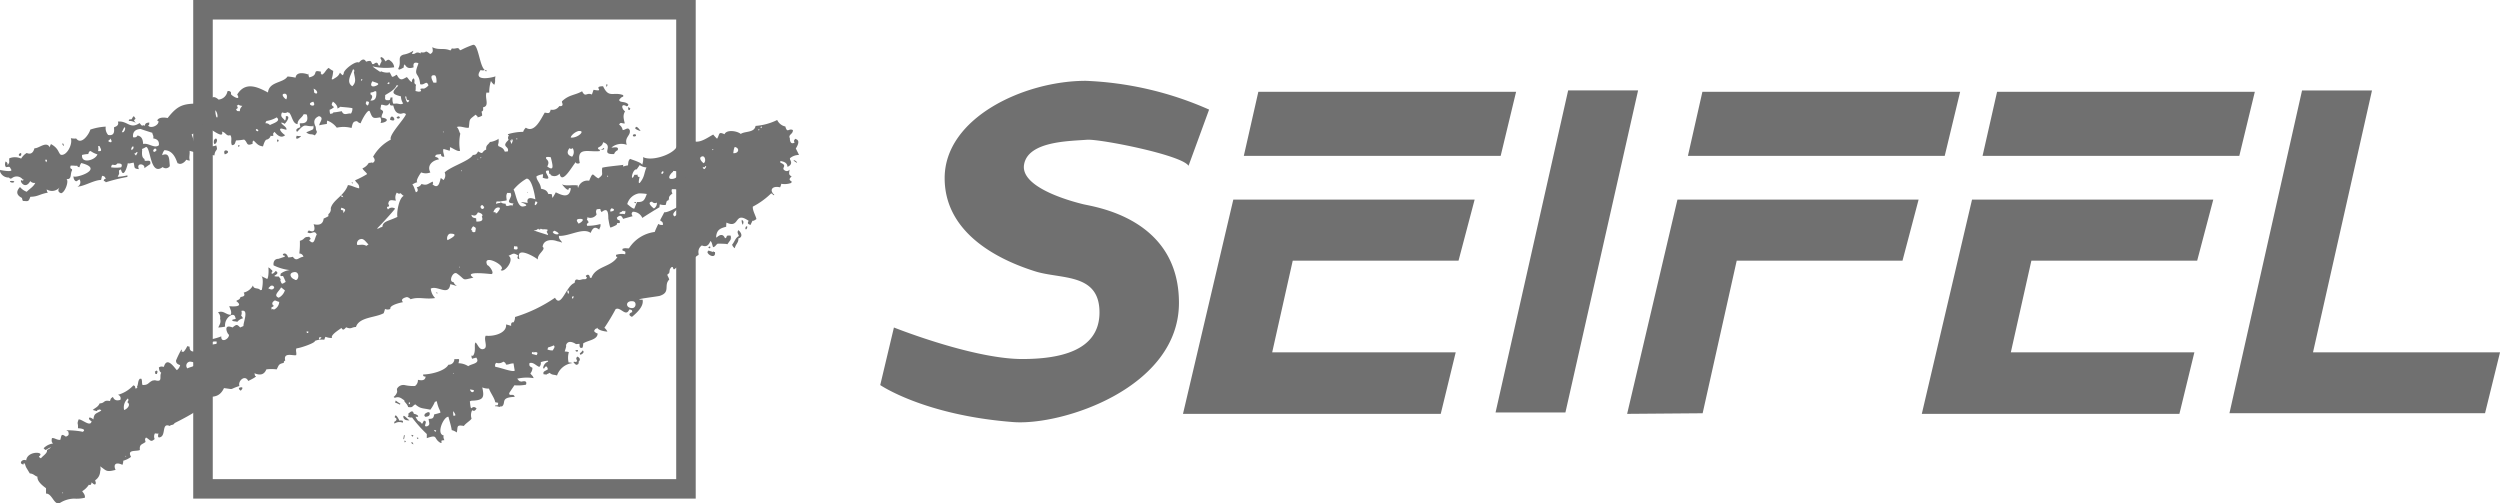
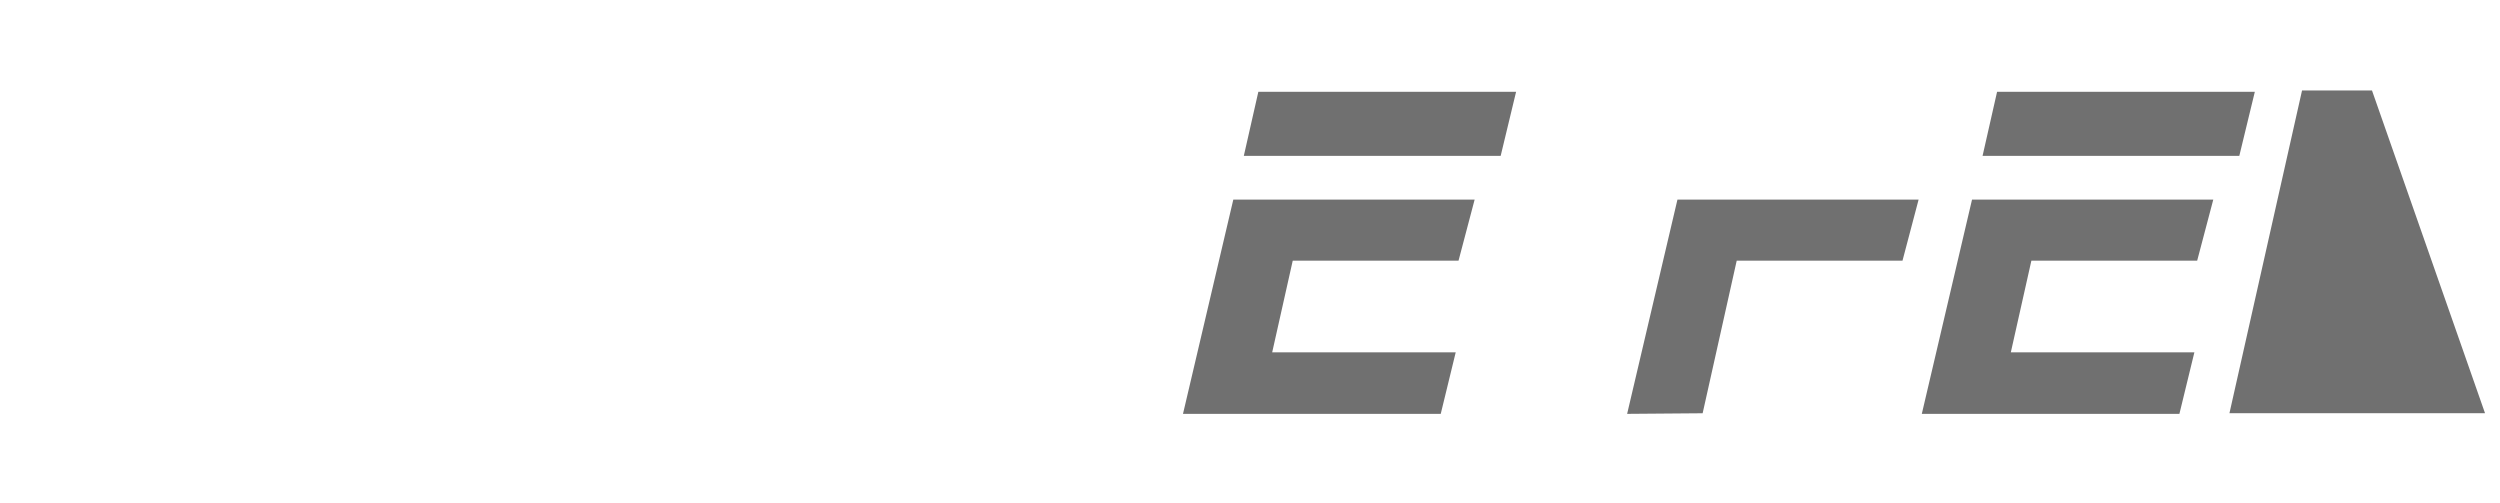
<svg xmlns="http://www.w3.org/2000/svg" width="186.227" height="37.488" viewBox="0 0 186.227 37.488">
  <defs>
    <style>.a{fill:#707070;}</style>
  </defs>
-   <path class="a" d="M141.27,25.563a25.072,25.072,0,0,0-9.19-2.143c-4.591,0-10.509,2.756-10.509,7.248s4.8,6.329,6.734,6.941,4.8.1,4.8,3.063-3.169,3.462-5.713,3.471c-3.082.011-7.762-1.634-9.6-2.348l-1.02,4.287s3.265,2.246,9.9,2.757c3.666.282,12.352-2.552,12.352-8.882s-6.333-7.146-7.149-7.35c-.5-.127-4.707-1.151-4.387-2.96.306-1.735,3.367-1.735,4.693-1.838.918-.071,7.047,1.124,7.557,1.94" transform="translate(-51.203 -17.399)" />
  <path class="a" d="M172.9,48.844l-1.115,4.582h-19.2l3.748-15.96H174.31l-1.2,4.549H160.76l-1.531,6.829" transform="translate(-64.463 -22.598)" />
  <path class="a" d="M178.911,29.488l1.149-4.772h-19.2l-1.082,4.772" transform="translate(-67.125 -17.878)" />
  <path class="a" d="M260.264,48.844l-1.115,4.582H239.96l3.741-15.96h17.971l-1.2,4.549H248.122l-1.531,6.829" transform="translate(-96.803 -22.598)" />
  <path class="a" d="M266.273,29.488l1.156-4.772h-19.2l-1.081,4.772" transform="translate(-99.465 -17.878)" />
  <path class="a" d="M210.734,53.382l-5.625.045,3.748-15.96h17.964l-1.2,4.549H213.272" transform="translate(-83.903 -22.598)" />
-   <path class="a" d="M231.429,29.488l1.149-4.772h-19.2L212.3,29.488" transform="translate(-86.565 -17.878)" />
-   <path class="a" d="M194.751,48.545l5.414-23.991h-5.21l-5.408,23.991" transform="translate(-78.142 -17.818)" />
-   <path class="a" d="M276.343,48.6l5.408-24.042h5.211l-4.394,19.507,13.931,0L295.382,48.6" transform="translate(-110.27 -17.818)" />
-   <path class="a" d="M72.232,50.278h.721V13.86H35.522V51H72.954v-.727h-.721V49.55H36.978V15.315H71.5V50.278h.727V49.55" transform="translate(-21.129 -13.86)" />
-   <path class="a" d="M47.946,19.159c.36.011.462,1.619.836,1.876a.385.385,0,0,1-.306,0c-.694.973,1.156.5,1.1.463a2.5,2.5,0,0,0-.028.265.693.693,0,0,1-.061.375.922.922,0,0,1-.245-.287,2.791,2.791,0,0,0-.129.86.4.4,0,0,1-.2,0c-.156.4.252,1.016-.258,1.1.007.236.034.236-.116.331a1.122,1.122,0,0,1,.048.287.783.783,0,0,1-.354.132c.027-.134-.047-.072-.129-.2-.53.418-.428.29-.51.97-.258.057-.639-.164-.9-.044.143.083.2.439.265.486a3.359,3.359,0,0,0-.02,1.28c-.177.1-.619-.258-.755-.266a.564.564,0,0,1-.021.266c-.061-.02-.333-.109-.462-.133-.054.2.027.326.068.573-.177.02-.258-.047-.245-.2-.245.061-.394-.018-.442.2.163.071.2.045.286.2-.544.086-.905.5-.639.971a.883.883,0,0,1-.68,0c-.055.051-.456.645-.286.727a1.182,1.182,0,0,0-.381.177c.116.083.184.391.266.574.163-.047.183-.171.068-.375a.475.475,0,0,0,.353-.243c.394.133.428.012.836-.176l.028.133-.048.066c.469.426.544-.224.619-.464a1.226,1.226,0,0,1,.2.154.527.527,0,0,0,.088-.573c.47-.45,1.878-.865,2.1-1.3.251-.01.278-.069.394-.265.442.273.231,0,.6-.133-.02-.357.109-.308.286-.573.17.011.714-.211.619-.265a.759.759,0,0,1-.021.462l.021.111c.265.125.367.135.483.419.088-.013.129-.009.224-.021.136-.413-.544-.3.061-.861a.264.264,0,0,1,.027-.33c-.129-.075-.054-.06-.088-.089a3.989,3.989,0,0,1,1.143-.176.718.718,0,0,1,.2-.309c.653.426,1.129-.669,1.408-1.125.279.044.367.1.442-.22a.6.6,0,0,0,.639-.265c.231.03.3-.067.2-.287v-.066c.524-.508.972-.447,1.5-.751.258.5.326.057.727.243.062-.136.068-.2.13-.353.932.175-.136-.254.707-.265.435.935.748.382,1.5.662v.11c-.191.06-.191.127-.306.243.061.241.408.071.687.33-.047.164.007.074-.115.155-.422-.263-.429.134-.129.375-.184.3-.1.547-.021.9-.245,0-.313-.13-.421.088a.582.582,0,0,1,.265.4c.2.011.394-.275.53.022.075.413-.421.5-.224,1.081a1.147,1.147,0,0,0-1.143.2h.13c.3-.051.408.015.333.2a.479.479,0,0,0-.265.287c-1.088.034.034-.588-.816-.882-.061.261-.2.3-.395.419l.021.067c.1.127.238.1.415-.067l.047.088a.4.4,0,0,1-.306.044l-.047.11c-.85.094-1.735-.358-1.476.882a.245.245,0,0,1-.286,0v-.066c-.2.152-1.04,1.777-1.217.86a.5.5,0,0,1-.659.11c-.082-.266-.1.157-.136-.331-.694-.1.557.867-.463.53.021-.11.014-.2.028-.265a1.412,1.412,0,0,0-.49.155c-.027.291.313.507.333.926.3.067.442.123.551.4a.577.577,0,0,1,.265.023,1.546,1.546,0,0,0,.041.265q.132-.2.245-.419c.38.173,1.027.537,1.122-.31-.041.008-.089-.009-.15,0,0,.383-.5-.274-.51-.286.34.163.816.009,1.17.088l.04.043c-.108.075-.013.058,0,.133a.7.7,0,0,1,.816-.529c.313-.772.238-.394.687-.176.429-.328.218-.262.286-.795.3-.091,1.6-.2,1.592-.22l-.048.066.021.066a1.6,1.6,0,0,1,.353-.088c.027-.191.007-.346.157-.484.2.084.836.265.9.441a1.219,1.219,0,0,0,.068-.574c.707.384,2.66-.328,2.558-1.015a.316.316,0,0,0,.129-.133.775.775,0,0,0,.755.067c.081.135.081.156.238.176a.864.864,0,0,1,.136-.265c.469.119,1.006-.294,1.408-.508a2.9,2.9,0,0,0,.286.309c.21-.3.061-.564.557-.331.136-.362.925-.262,1.211-.022.285-.221,1.02-.072,1.1-.6a4.385,4.385,0,0,0,1.612-.441.859.859,0,0,0,.612.485v.023c.156.509.231.081.557.242.014.334-.374.313-.224.618V26.2c.027.274.149.355.353.242-.088-.157-.034-.162.048-.287.047.048.462.063.041.728.081.161.163.321.238.481a1.041,1.041,0,0,0-.68.248l.02.109c.143.234.075.411-.2.53-.014-.361-.347-.391-.53-.442v.132c.632.239-.048.394.374.6a.249.249,0,0,0,.312-.088c-.034.287-.088.388.157.508-.157.145-.245.254,0,.375l-.027.11a1.459,1.459,0,0,1-.748.066.883.883,0,0,1-.089.265c-.557-.14-.85.191-.415.574h-.115c-.021-.091-.075-.128-.15-.111a5.671,5.671,0,0,1-1.347.971c-.041.268.211.669.265.927-.435.325-.163-.137-.442.442-.2-.085-.245-.112-.136-.309-1.115-.765-.619.615-1.653.132a2.3,2.3,0,0,0-.021.309c-.428.11-.693.215-.748.729l.021.088c.238-.236.5-.323.639.045l.088-.045.041-.088s-.054-.105.293-.067a.989.989,0,0,1,.02.2c-.2.367.442-.549-.265.441l-.089-.022c-.034-.008-.748-.043-.659,0-.143.093-.116.187-.313.242-.068-.142-.075-.37-.2-.463-.143.353-.327.464-.639.331a.575.575,0,0,0-.245.6v.11c-.218.1-.4.346-.612.419.014.133-.088.147-.313.044-.034.339-.36.95-.707.464-.177.124-.218.257-.286-.023H62.7c-.272.23-.041.431-.306.53v.11a1.166,1.166,0,0,1,.129.287c-.435.428.123.942-.7,1.213-.2.062-2.238.287-1.286.287.109.5-.435.981-.789,1.28-.272-.108-.238-.275.02-.353l-.02-.132a.426.426,0,0,0-.2-.066c-.265.611-.646-.231-1.02-.023a15,15,0,0,1-.836,1.39.749.749,0,0,1,.224.287c-.252-.025-.68-.1-.775-.309v.066c-.1.006-.163.067-.218.2l.021.023a.415.415,0,0,0,.244.154c0,.491-.768.51-1.081.75a.682.682,0,0,1-.047.309c-.2.067-.232-.062-.218-.286-.088,0-.184.019-.265.021-.259-.177-.626-.29-.748.089.061.045-.082.386-.089.463a1.03,1.03,0,0,1,.306.044,1.5,1.5,0,0,0-.02.772.678.678,0,0,1,.286.044,1.381,1.381,0,0,0-1.149.927c-.245-.085-.347-.017-.551-.2-.116.077-.184.071-.286.154.163-.019-.122-.05-.156-.044-.1-.223.136-.244.313-.375-.068-.27-.17-.28-.286-.043l-.068-.045a.562.562,0,0,1,.374-.486l-.02-.066a2.032,2.032,0,0,0-.531.11.388.388,0,0,1-.109.353c-.265-.1-.428-.368-.727-.287-.048.224.027.254.217.353a.654.654,0,0,1-.156.419c.109.166.17.145.245.353a3.168,3.168,0,0,0-1.231.043c.075.043.129.224.306.2v.022c.313-.088.435-.014.354.221a3.117,3.117,0,0,1-.864.044c-.136.212-.279.4-.394.6l.041.111c.224.023.305-.052.38.154-1.136.036-.6.472-.972.727l-.088-.066v.088c-.17,0-.266-.074-.4-.044l.028-.089c.2.057.176-.029.2-.176a2.082,2.082,0,0,1-.225-.044c-.027-.28-.374-.725-.462-1.015a1.119,1.119,0,0,1-.5-.088c.156.729.129.968-.816.993l-.109.044c.109,1,.088.161.5.529-.1.177-.183.227-.326.133a.787.787,0,0,0-.048.617V47c-.047.127-.455.365-.571.552-.6-.111-.428.074-.53.485a.993.993,0,0,0-.374-.176c-.055-.362-.163-.653-.245-.993-.34-.051-.945,1.274-.354,1.39-.04.133-.013.183.048.353-.218.024-.245-.011-.2.2h-.089c-.557-.326-.142-.657-1.02-.352,0-.115.007-.255,0-.309a9.7,9.7,0,0,1-1.1-1.236c-.1.047-.469-.058-.238-.154l-.048-.111c.15-.128.34-.341.422,0a.541.541,0,0,1,.306.133l.02.088h-.2c.279.521.211.183.483.529a1.289,1.289,0,0,0,.136-.242c.381.029-.143.488.245.419.244-.108.149-.225.108-.551.293-.006.374-.035.415-.331.17-.048.313-.075.469-.132l-.027-.133a2.683,2.683,0,0,1-.238-.683l-.047-.067c0,.074-.028.089-.089.044a2.7,2.7,0,0,1-.353.618c-.6-.134-.714-.051-1.122-.4-.259.147-.157.259-.531.2-.054-.2-.19-.29-.285-.441v-.066c-.17-.071-.333-.328-.707-.177l-.089-.066a.734.734,0,0,0,.265-.375l-.02-.221a.539.539,0,0,1,.592-.286,2.972,2.972,0,0,0,.755.066.53.53,0,0,0,.218-.463q.551.132.571-.243c-.143.009-.2-.043-.177-.154.5,0,1.612-.234,1.878-.727a.411.411,0,0,0,.442-.419c.333.037.422-.13.306.309a1.376,1.376,0,0,1,.727.22c.272-.2.912-.187.6-.639-.1.031-.143.036-.245.066l-.061.023a.391.391,0,0,1-.048-.243l.109.022c.258-.33.048-.9.2-.993.163.142.286.636.639.464.279-.144-.054-.679.109-.971.626.072,1.585-.2,1.517-.838a3.559,3.559,0,0,1,.381.11c-.027-.2.034-.292.177-.265a.727.727,0,0,0,.109-.4A10.852,10.852,0,0,0,54.013,38c.455.823.843-.925,1.456-1.1.048-.256.088-.3.326-.22l.157-.022c.224-.1.374.058.442-.176-.055-.043-.034.007-.089-.11.143-.144.279-.108.306.132l.109.023c.327-.9,1.456-.785,1.946-1.566-.143-.043-.1.006-.109-.154a1.308,1.308,0,0,1,.68-.044c.061-.232-.02-.205-.2-.287v-.111c.163-.091.3-.037.483-.043A2.681,2.681,0,0,1,61.441,33.1c.075-.208.17-.394.265-.6a.426.426,0,0,0,.354.066c-.021-.247-.061-.2-.218-.331.1-.221.2-.366.306-.6.347.025,1.1-.487,1.109-.434.034.174-.7.518-.334.743a9.957,9.957,0,0,0,.966-.838c-.054-.4.537-1.413-.041-1.28q-.377-.119-.53.4c-.184-.059-.17-.084-.2-.287a1.715,1.715,0,0,0-.395-.022.318.318,0,0,0,.041.309c-.156.147-.32.218-.245.486-.061-.045-.081-.031-.061.044-.156,0-.129.11-.2.331a1.087,1.087,0,0,1-.435-.044.928.928,0,0,0-.027.22c-.068.02-1.2.729-1.279.794a.763.763,0,0,0-.707-.463c-.122.114-.1.172-.02.331.6-.159-.667.181-.707.2-.116-.289-.252-.294-.463-.088.048.166.034.147.2.2.041.177.068.216-.17.2l-.047.133a2.9,2.9,0,0,1-.442.2c-.075.034-.156-.583-.177-.661,0-.44-.041-.873-.5-.486-.143-.22-.068-.176-.068-.176-.041-.117-.17-.023-.286-.045-.088.167-.068.193-.02.4a.554.554,0,0,1-.687.2c0,.361-.177-.079.089.353,0,0-.034.13-.041.067l-.089.088.021.132a3.637,3.637,0,0,0,.993-.132.442.442,0,0,1-.068.331l-.021.088c-.34-.287-.5-.1-.639.242-.571-.416-1.565.253-2.36.221-.034.254.163.329.237.506a1.808,1.808,0,0,0-.373-.11c-.388-.154-1.027-.125-1.082.419.293.2-.428.53-.353.949-.177-.172-1.714-1.081-1.367-.022-.231-.066-.143-.131-.109-.287-.374-.222-.34-.124-.707.023.49.328-.367,1.34-.591,1.058.55-.278-1.435-1.286-.993-.353.129,0,.571.608.306.661-.048.009-2.177-.275-1.34.265-.918.219-.537.183-1.231-.308-.293-.205-.667.639-.252.639.122.334.592.379-.238.156-.129.936-.952.069-1.456.33a1.146,1.146,0,0,0,.326.706c-.775.115-1.19-.118-1.83.088A.494.494,0,0,0,43,37.954c.048-.025-.605.09-.306.374-.183.034-1.041.224-.945.507a.485.485,0,0,1-.4,0,2.268,2.268,0,0,1-.088.287v.023c-.6.35-1.844.28-2.075,1.035-.327,0-.333.193-.728.023-.115.1-.224.3-.353.044-.13.115-.85.528-.7.75a1.222,1.222,0,0,1-.489-.088,1.11,1.11,0,0,0-.089.22,1.367,1.367,0,0,0-.7.088c.048.15-1.156.556-1.374.551-.081.211.028.3-.02.508-.218.067-.979-.248-.816.4-.1.055-.1.064-.109.177-.408.085-.36.178-.53.485a2.9,2.9,0,0,0-.768,0c-.15.379-.442.474-.884.287.02.092.027.133.047.2.279,0-.455.345-.51.375-.238-.507-.789,0-.659.375-.843.266-.306.264-1.149.155-.592,1.272-1.7.019-2.225,1.411a.609.609,0,0,1,.639-.11c-.081.123-.054.11-.224.154-.055.259-1.8,1.115-1.9,1.169l.02.022c-.177.157-.211.045-.347.177-.605-.264-.292.624-.666.816-.17.08-.231.029-.2-.155l.02-.11-.061.022c-.088-.013-.129-.013-.2-.022a.453.453,0,0,0-.02.419c-.306.283-.32.061-.64-.11-.108.1-.074.174-.04.331-.286.214-.463.157-.422.6-.306.129-.972-.064-.659.508a1.608,1.608,0,0,1-.578.287.781.781,0,0,1-.062.309c-.53-.249-.687,0-.51.375-.714.185-.666.062-1.149-.265a.587.587,0,0,1,0,.375.808.808,0,0,1-.374.663l.048.176c0,.192-.1.185-.313-.023-.02.177-.088.236-.2.177a1.532,1.532,0,0,1-.5.485c.115.164.231.286.2.486a2.564,2.564,0,0,1-.8.066,2.052,2.052,0,0,0-1.006.291c-.476.328-.605-.683-1.088-.666v-.4c-.3-.222-.666-.519-.639-.86-.231-.064-.258-.212-.571-.242l-.265-.441a1.34,1.34,0,0,1-.068-.177c-.021-.108-.13-.239-.13-.043l-.088-.023c-.272-.1.02-.419.286-.287.074-.745,1.469-.66.945-.287.075.1.034.072.156.132.1-.166.51-.38.442-.618.32-.149.469-.345-.088,0a.427.427,0,0,1-.157-.132,1.2,1.2,0,0,1,.707-.353c-.136-.093-.122-.251-.088-.4.2-.033.333.142.619.132.1-.313.041-.515.415-.242.224-.083.244-.145.176-.4-.516-.139.776-.052,1.082.043.34-.219-.279-.274-.354-.265.027-.464-.1-.251.048-.661.251-.036.891.611.966.132-.285-.114-.265-.46.136-.132.061-.489.19-.4.592-.662l-.109-.089c-.184.1-.123-.057-.218.132a2.087,2.087,0,0,1-.313-.088c.2-.169.4-.225.51-.486.436-.021.245-.275.776-.176.061-.217.054-.186.217-.309q.123.354.551.22a.274.274,0,0,0-.177-.375,2.474,2.474,0,0,0,1.149-.706c.136.063.1.03.15.176-.061-.036.048.088.048.088.027-.1.163-.081.067-.154.116-.19.048-.436.218-.6h.109c.081.148.02.286.088.464.456.015.408-.181.755-.331l.17-.023c.626.181.3-.29.469-.552-.143-.128-.136-.168-.177-.4.13-.079.177-.081.374-.043.238-.846.83.133.966.242a.6.6,0,0,0,.245-.375c-.17-.056-.306-.125-.306-.331-.021.009.551-1.263.415-.662h.156a1.575,1.575,0,0,0,.265-.419l.177.044c-.014.266.115.384.394.353.415-.123-.469-.726.313-.662.027-.131.075-.7.374-.176a4.193,4.193,0,0,0,1.279-.287c-.04.526.6.207.572-.132-.062.071-.531-.855.265-.53.326-.264.333-.227.571,0,.1-.047.156-.064.245-.11-.034-.241.435-1.281-.157-1.125a.487.487,0,0,1-.02.353.557.557,0,0,1,.136.2.779.779,0,0,0-.422.264l-.068-.021a1.706,1.706,0,0,0-.2-.023c-.272-.111-.007-.132.156-.176l-.047-.154c-.041-.132-.136-.177-.286-.132a.854.854,0,0,0-.462.86,2.983,2.983,0,0,1-.51.066c.116-.243.218-.373.136-.661a.486.486,0,0,0-.156-.464c.4-.185.591.185.952.176.089-.22-.033-.409-.115-.64.19.021,1.149.093.53-.375l.027-.043c.15-.073.232-.081.286-.265.258-.042.354-.093.238-.331a1.045,1.045,0,0,0,.687-.53c.061.324.387.13.551.353l.108-.022c.048-.184.177-1.046-.108-1.058.17.08.34.161.5.242.115-.02.136-.756.088-.86.123.064.129.055.2.154.129.072.143.153.041.243.007.084.048.1.136.044a.81.81,0,0,0,.177-.176c.476.27-.6.414.238.419.04.081.1.137.136.2l-.028.088c.123.3.089.3.4.11a4.023,4.023,0,0,0-.2-.441c-.061,0-.1.03-.2-.021l.028-.154a1.349,1.349,0,0,1,.68-.265,3.615,3.615,0,0,1-1.211-.353c-.034-.23.055-.485.354-.485.129-.033.3-.107.483-.154l-.021-.088c-.34-.01.1-.419.265.132a1.076,1.076,0,0,0,.354-.044c.292.408.415.033.789,0a.312.312,0,0,0-.306-.243,6.3,6.3,0,0,0,.041-.948c.367-.088.278-.3.619-.287l.068-.022c.13.162.17.154,0,.265l.041.044c.374.374.367-.231.531-.464-.191-.406-.395.067-.7-.176l.109-.133c.49.232.462-.162.354-.463.455.111.707-.028.748-.419a2.98,2.98,0,0,0,.353-.176v-.154a.452.452,0,0,0,.177-.442c.163-.625,1.013-.93,1.279-1.721.293.023.5.181.837.243.027-.348-.184-.362-.306-.6A6.7,6.7,0,0,0,40,28.8c.068-.045-.3-.311-.327-.441a.925.925,0,0,0,.463-.4,1.291,1.291,0,0,0,.265-.044l.041.066.02-.043q.234-.156,0-.442a3.242,3.242,0,0,1,1.326-1.279c-.2-.311,1.054-1.572,1.122-1.9-.184-.123-.2-.043-.394-.023-.374-.015-.463-.3-.551-.617-.211.014-.252.009-.265-.2-.2.379-.436.1-.64.154a2.24,2.24,0,0,1-.047.265v.067c.4.2.054.268.088.617.653.084.367.379-.088.4a.4.4,0,0,0-.021-.419c-.557.1-.571.068-.768-.419-.1-.316-.605.6-.687.86a.432.432,0,0,1-.265-.154c-.326,0-.333.178-.415.507a2.286,2.286,0,0,0-1.1-.022,1.569,1.569,0,0,0-.707-.529.446.446,0,0,0-.021.242c-.21.047-.326.047-.578.111,0-.2.4-.575-.02-.684q-.54.227-.245.794l.027.242c.13.172.014.241-.088.4-.3-.165-.32.009-.639-.221.007-.032.442-.176.5-.243a.284.284,0,0,0,0-.286l-.02.066a2.1,2.1,0,0,1-.463-.044.889.889,0,0,0-.156,0c-.231.081-.367.3-.551.464-.184-.234.163-.3.245-.353-.007-.069-.034-.181-.048-.265L35.062,25c.435.031.585-.19.463-.639a.436.436,0,0,0-.245-.022c-.1.254-.463.391-.442.727-.395-.028-.395-.652-.66-.882-.041.065-.061.058-.068-.022a.376.376,0,0,1-.374.043h-.061c-.17.338.1.4.218.6l.047-.067a.848.848,0,0,0,.021-.264c.421-.051.013.494-.089.573a.4.4,0,0,0-.265-.088c.088.188.462.332.394.53-.02,0-.435-.118-.353-.089-.326-.016.143.445.265.486-.265.247-.551.064-.789-.242-.129.124-.115.116-.088.287l-.116.022-.088-.022a.394.394,0,0,1-.286.287c-.142,0-.251.4-.285.508-.374-.047-.442-.2-.707-.442-.075.13-.082.031-.062.242-.51.218-.346-.106-.639-.309a4.3,4.3,0,0,1-.6.066c-.089.21-.061.334-.306.353-.116-.251.02-.438-.089-.706l-.047-.044c-.258.123-.333-.212-.571-.242l-.048-.066c.238.692-.809-.161-.925-.177-.068-.188-.414-.292-.659-.309.007.162.149.248.265.331-.109-.049-.17-.026-.177.066-.211.381-.428.12-.748.353a6.792,6.792,0,0,1,.286.971c.143-.023.183-.064.326,0a.461.461,0,0,1-.041.442c-.285-.084-.482-.129-.727-.2.034.292-.068.473.02.727a.6.6,0,0,1-.265-.067c-.109.188-.4.412-.619.265-.068.134-.176-.97-1.013-.97a.865.865,0,0,0-.177.442v-.066c.578-.26.531.326.578.727V28.2a.357.357,0,0,1-.53.066c-.938.709-.884-1.485-1.238-1.5a1.228,1.228,0,0,1-.306.154l.021.066c-.034.334-.021.588.177.683-.082.328.53-.115.421.375-.149.1-.3.207-.442.309.1-.344-.639-.443-.4.066-.428-.031-.292-.143-.394-.485L22.288,28l-.109-.023c.068-.115-.286,1.312-.5.464-.2.083-.136.074-.136.331l-.109.22a3.836,3.836,0,0,0,.727-.11V29a12.765,12.765,0,0,0-1.612.4.145.145,0,0,0-.157-.088c.055-.169,0-.113.157-.176-.075-.146-.068-.176-.265-.22-.055.1-.055.242-.089.309-.551.021-1.156.438-1.762.507a.369.369,0,0,0,.157-.55,2.246,2.246,0,0,0-.2.132c-.164.057-.3-.28-.218-.4-.2.3,2.462-.464.551-.949a.745.745,0,0,0-.129.309c-.143-.021-.1.01-.177-.11-.143.027-.293-.03-.49,0-.027.159-.054.186.109.265v.089c-.156.247.007.7-.415.639.2.144-.1,1-.4,1.059-.224-.077-.265-.223-.109-.441a.739.739,0,0,1-.966.154c.027.139.02.153.088.242-.632.114-.721.3-1.306.309-.13.394-.17.325-.551.309a.593.593,0,0,1-.068-.22c-.415-.211-.463-.483-.15-.816a1.186,1.186,0,0,0,.5.353c.266-.265.5-.37.64-.662a.4.4,0,0,1-.374-.133c-.449.8-.959-.29-.551-.021l.068-.11-.068.021a.568.568,0,0,0-.816-.11c-.068.031-.123.077-.218-.044h-.027a.679.679,0,0,1-.639-.441v-.132l.068.021s.911.184.761-.047c-.136-.212-.054-.22-.387-.174a.354.354,0,0,1-.061-.309l.02-.11a.209.209,0,0,1,.15.265.445.445,0,0,0,.136-.22,1.76,1.76,0,0,1,0-.286,1.122,1.122,0,0,1,.884.021,1.243,1.243,0,0,1,.414-.419c.286.127.483.009.578-.353.32.035.884-.569,1.143-.067a.63.63,0,0,1,.088-.242c.585.324.53.642.728.794.442.113.911-.791.748-1.235a1.14,1.14,0,0,0,.4.023c.394.539.979-.356,1.054-.662a4.31,4.31,0,0,1,1.149-.221.764.764,0,0,0,.177.619c.333.067.482-.088.442-.464v-.11q.4-.113.285-.419c.721-.079.9.6,1.612.11.136.132.129.245.326.154l.048.066c.074-.213.1-.227.353-.265-.007.166.007.181-.088.221.183.283.843-.017.768-.331-.183.054-.061-.376.687-.22.823-1.051,1.231-1.081,2.646-1.081a1.017,1.017,0,0,1-.245.265A2.644,2.644,0,0,1,28,24.828l.136.022c.116-.388-.075-2.4.816-1.611a.734.734,0,0,0,.66-.618.2.2,0,0,1,.265.089v.132c.122.164.768.522.462.022.633-1.048,1.619-.505,2.293-.154.088-.826,1.136-.688,1.456-1.191a4.147,4.147,0,0,1,.6.088c.055-.482.707-.328.925-.242l.02-.089a1,1,0,0,0,.068.309c.789-.174.143-.606.884-.419l-.027.11.089.111c.238-.107.285-.375.51-.508a1.243,1.243,0,0,0,.334.221,2.619,2.619,0,0,1-.116.617l.088.022c.259-.177.395-.2.531-.507q.265.309.245.11l.04-.044c-.068-.239.891-.986,1.129-.816.231-.277.408-.3.531-.067L40,20.394c.319-.081.292-.027.4.2h.109c.163-.132.285-.17.353.088l.109.022c.034-.287.231-.253.041-.529l.027-.11c.218.066.231.159.354.33.136-.137.244-.159.326-.066a.652.652,0,0,1,.313.507,4.455,4.455,0,0,1-1.592-.066c-.1-.023.584.433.571.419l.027-.067a1.056,1.056,0,0,0,.66.088c.061.1.115.223.176.331.157,0,.245-.116.354-.154.265.533.442.322.748.176.143.139.184.279.374.375.014-.164.02-.2.136-.287.163.232-.075.326.177.485l-.027.11v.177a.729.729,0,0,1-.021.176c.231.058.265.064.4.021l.021-.088c-.2-.148.217-.11.217-.11a.777.777,0,0,0,.333-.242c-.156-.434-.3.033-.619-.089-.075-.93-.524-.528-.157-1.456l.028-.11c-.3-.1-.415,0-.354.309-.32.114-.517.059-.666-.221-.028.042-.13.164-.041.2a1.105,1.105,0,0,1-.395.2l-.047-.088c.285-.479-.123-.881.4-1.037a1.873,1.873,0,0,0,.721-.287l-.021.089-.088.132c.326.089.238-.22.666-.021v-.089c.51.1.231-.248.7.132.258-.115.2-.294.156-.508.5.249.857.028,1.347.243a.35.35,0,0,0,.109-.155c.333.082.469-.163.6.133h.061a6.615,6.615,0,0,1,.932-.4h.021m-4.571.772-.02-.088Zm-4.408,1.059c-.115.364-.544.946-.047,1.257.353-.349.17-.621.115-1.081.082,0,0-.154.021-.154l-.089-.021m9.836.11c.143.08.225-.039,0-.045Zm-3.748.331c-.422-.055-.177.37-.089.551h.218c.027-.113.007-.535-.129-.551m-7.1.265-.068-.045.02-.066c.075-.018.034.064.048.111m1.673.021c-.089.038-.061.086,0,.132.007-.034.075-.164,0-.132m2.761.154v.11c-.129-.06-.231-.1-.088-.22l.088.11m-1.966,0c-.231.336-.034.5.333.309.3-.162-.176-.208-.333-.309m1.17.089-.048.088c-.081.006.143.072.048.021h.088v-.109h-.088m16.345.176-.088-.044c-.027.178-.007.3.088.044m-15.706.022c-.129.355-.632.6-.864.75.014.2-.061.305.089.375.265,0,.265.041.313-.2h.149a.959.959,0,0,0,.048.462H42.1c.218-.048.415.117.6-.021A.962.962,0,0,1,42.538,23c-.639-.165-.755-.27-.2-.795l-.109-.044m-6.2.265a1.1,1.1,0,0,1,.04.265l.021.044c.279.19.292-.173-.061-.309m4.584.176a.634.634,0,0,1-.333.11l-.02.132q.265.134,0,.463c.421.047.462-.312.442-.661l-.089-.044m-6.748.2c-.333.021.027.389.129.419.089-.156.075-.433-.129-.419m9.972.22v0ZM42.851,23c.02.156.156.7.306.286-.211,0-.2-.076-.218-.265L42.851,23m-2.871.353-.068.154c.109.265.211.2.245-.088-.068-.035-.1-.031-.177-.066m-10.122.22c-.2-.054.089-.179.15-.177.224.007-.007.215-.15.177m6.149-.177c-.707.193.347.552,0,0m1.456,0c-.081.192-.163.222.089.4a.849.849,0,0,1-.327.2.9.9,0,0,0,.041.309c.354-.055.2-.132.2-.132,0,.062.585-.06.667-.067.143.383.455.115.68.177a.661.661,0,0,0,.109-.4c-.2-.06-.884-.093-.905-.11a.638.638,0,0,1-.217.132c.054-.168-.2-.448-.334-.508m-7.033.221-.13.088c.136.117.041.2.041.2l-.088.044c.075.179.075.142.285.154-.006-.207.075-.256.177-.4a.466.466,0,0,1-.285-.088m29.031.375c.211.053.075-.016.17-.088a.407.407,0,0,1-.149-.132,1.027,1.027,0,0,0-.021.22m-32.208-.066.021-.132c.2.076.176.071-.021.132m1.456.11a1.562,1.562,0,0,0,.068.485c.136.223.13-.295-.068-.485m13.013.705c.68.285.075-.65,0,0m-19.277-.021c-.136-.026-.2.011-.177.11a.864.864,0,0,1,.551.176.641.641,0,0,1-.177-.242c.191-.1.1-.129,0-.287-.122.069-.1.166-.2.242m19.767-.176c.034.111.1.141.2.088s-.014-.114-.021-.154c-.068.029-.108.035-.176.066m-7.394.044-.04-.067c.081,0,.006.036.04.067m3.2.088-.149-.022v-.11c.224.07.088.074.149.132m-4.741-.11a2.03,2.03,0,0,1-.748.265s-.054.02-.088.176a.382.382,0,0,1,.333.132c.217-.126.864-.289.5-.573m-6.04.044.02.066Zm.374.154c-.061.019-.034-.1,0-.11.061-.02.034.1,0,.11m28.7,0-.02.11c-.109-.059-.163-.023-.156.11-.021-.16-.062-.135.04-.287l.136.066m-20.583.11c-.055.3-.163.153-.089-.022Zm2.36-.022c-.027.156-.054.156-.088,0Zm31.283.4c-.028.009-.082.126.02.11,0,0,.061-.14-.02-.11m-47.451.067c-.055.111-.1.208-.177.353h.109a.38.38,0,0,0,.136-.353h-.068m38.071.088a1.133,1.133,0,0,0,.4.177c-.238-.342-.374-.4-.4-.177m-36.833.023c-.455.025-.612.258-.578.617.15.028.272.006.333-.132.333.077.395.3.422.639.387-.115.836.367,1.17.088.034-.292-.1-.461-.421-.507.047-.22-.048-.248-.068-.419.224.072-.918-.284-.857-.287m8.645,0c-.149.062-.054.154.089.176l.02-.088-.109-.088m37.391,0s-.075.11.02.11c0-.014.041-.11-.02-.11m-13.434.154a1.044,1.044,0,0,0-.551.4l-.027.088c.51.066,1.163-.549.578-.485m-10.1.044.021.066c.027,0,.068-.1-.021-.066m14.312.353c.108-.028.108-.185-.068-.155-.123.021-.143.2.068.155M25.4,26.24l-.116-.176c.218-.35.463-.006.116.176m9.638-.287a.761.761,0,0,1-.265-.022c-.211.518.489-.04.265.022M46.156,26c-.142.12.055.079-.2.088l.089-.11.108.021m4.986.11.021.11c.041,0,.081-.1-.021-.11M20.86,26.13v.088l-.089.044-.027.089c.279.178.306-.045.116-.22m7.741.2c-.048.528.421-.062.149-.2-.068.052-.143.085-.149.2M50.769,26.2v.11l-.109-.044c.047.112.075.191.109.287.013-.047.2-.372,0-.353m-17.407.22c.021-.055.143-.18-.02-.2-.088-.011.007.168.02.2m25.746-.11-.027-.066c.088-.021.027.066.027.066m-39.064.22c-.089-.045-.293-.224-.048-.22.218,0,.061.174.048.22m7.543-.176a3.742,3.742,0,0,0,.15.4,1.491,1.491,0,0,0,.068.4l.068-.043a1.93,1.93,0,0,0,.768.287c.062-.528.293-.276.136-.75-.176.092-.326.045-.55.132-.388.2-.211-.154-.51-.442l-.13.023M17.3,26.526c.1.239.191.184.068-.021Zm13.149.243c.007-.015.156-.128,0-.132-.075,0-.027.115,0,.132m33.242-.11c.02.144.027.217.088,0ZM19.976,26.7a.884.884,0,0,1,0,.375c.36.045.2-.154.108-.375h-.108m2.537.043-.068.156.02.11c.136-.1.143-.1.157-.265h-.109m44.887.023a1.065,1.065,0,0,0-.089.331l-.02.132c.415.04.51-.385.109-.463m-12.312.088q-.336.468.2.639a.552.552,0,0,0,.041-.639.17.17,0,0,1-.245,0m-30.854.022c-.292.141-.081.416.089.132.061.054.013-.059-.089-.132m41.513.044-.02.088c.122-.054.136-.014.02-.088m-.884.022.021.066Zm-35.445.375c.653-.2-.238-.546,0,0m-9.992-.243c-.122,0-.143.113-.177.22a2.376,2.376,0,0,0-.462.067c-.082.707,1.013.385,1.143-.044a1.619,1.619,0,0,1-.5-.243m3.394.089-.068.088c.068-.014-.082-.005-.041,0,0,0-.115-.04.089.154.04-.079.081-.139.129-.242h-.109m-8.577.066h-.068c-.3.185.156.356.068,0m1.85.42c-.231.013-.381-.29-.177-.331.306-.063.252.153.177.331m11.291-.023a.394.394,0,0,0,.51.154,4.1,4.1,0,0,0-.265-.375,2.442,2.442,0,0,1-.245.22m37.588-.154c-.313.087-.034.4.109.506.2-.088.129-.574-.109-.506m-11.577.044c-.1.031-.013.107-.047.133.231.18.2.36.088.573.564.423.388-.155.265-.683a.859.859,0,0,0-.306-.022m-4.945.022v.067c.156-.038.054-.042,0-.067m-.2.111.02.088s.054-.1-.02-.088m.571.132-.021-.111c.014.007.143.136.021.111m-32.752-.067c-.075.008.04.186.04.2.021-.041.143-.219-.04-.2m55.94.221c.115.031-.075-.164-.177-.176-.17-.021.177.176.177.176m-11.006.11v-.154c.068-.033,0,.136,0,.154m5.047.2c-.653-.117.5.077,0,0M21.41,28c-.21.288-.408-.12-.462.287a2.819,2.819,0,0,0,.748,0q.174-.316-.286-.287m38.908.11c-.041.093-.143.206-.217.331-.211-.055-.381.422-.354.6l.061.023a.872.872,0,0,0,.116-.22c.041,0,.1-.006.177,0l.061-.023c-.007.145.047.2.156.176,0-.014-.183.707.068.375.32-.434.245-.639.442-1.081a.938.938,0,0,1-.51-.176M65.2,28.2c-.034.1-.1.118-.176.045.013.151-.014.1.129.176.027-.039.224-.253.047-.22m.68.309V28.4c.116.03.062.068,0,.11M47.02,28.489v.089l.061-.022-.061-.067m15.788.067v.066c-.1.037-.49.483-.15.529a.614.614,0,0,0,.639-.507,1.425,1.425,0,0,0-.489-.088m-.769.022c-.2.094-.061.378.068.044Zm-.285.176c-.129.011.047-.065.068-.067.122-.014-.014.061-.068.067m-3.863.154.027.11c.02-.074.129-.086-.027-.11m6.135.045c-.19.115-.51.022-.619.242a.785.785,0,0,1,.177.508h.088a.344.344,0,0,1,.51-.161c.157-.028-.129-.564-.156-.588m-12.135.176a3.613,3.613,0,0,0-.966.816c.163.235.265,1.308.7,1.257.871-.106-.945-.474.354-.265-.123-.467.3-.381.571-.265-.034-.309-.265-1.581-.66-1.544m-38.425.265c.245.111.456-.134-.02-.088-.075.007,0,.08.02.088m25.5.11-.047-.11c-.123.007.013.093.047.11M52,30.189l-.02-.067c-.075-.02-.007.058.02.067m-9.768-.023a.645.645,0,0,0-.068.6c-.32-.023-.524-.128-.571.242.217.365-.272.05-.021.419a.387.387,0,0,1,.524-.066c.027.037-1.837,2.08-1.408,1.478.252.045.238-.086.463-.11.047-.438.408-.413,1.122-.75-.068-.346.122-1.418.469-1.566a.9.9,0,0,1-.224-.2c-.136.056-.157.045-.286-.044m8.224.023c-.109.191-.061.321-.041.551l-.088.022-.089.022c.1-.029-.245.028-.306.044,0,0-.374-.011-.265,0a.406.406,0,0,0-.048.176.805.805,0,0,1,.334-.066V30.85c.115.147.224.122.394.154-.027.167.082.2.333.11h.129V31.2a.883.883,0,0,1,.116-.22c-.612-.049-.231-.278-.177-.617a.587.587,0,0,0-.047-.176.862.862,0,0,1-.245,0m9.795.043a1.1,1.1,0,0,0-.857.794c.082.051.408.377.531.331.061-.162.129-.323.2-.485.49.018.551-.142.728-.6a3.868,3.868,0,0,0-.6-.044m-22.188.221.177.066c-.075-.159-.13-.181-.177-.066m14.515.353c-.149.279-.061.463.129.11Zm8.666.044c-.476.05.122.5.136.507a.447.447,0,0,0,.217-.442.26.26,0,0,1-.353-.066m-1.258.11c.109.009.061-.083-.02-.088s-.021.084.02.088M42.98,30.894c-.088.148-.156.238-.088,0Zm5.625.2c-.333.06.027.521.136.154Zm-4.918.11h.041c-.075.16-.02.136-.2.2v-.154H43.6l.02-.132.068.088m24.726.4-.068-.022a.265.265,0,0,1-.109-.331c.218.02.238.135.177.353m-18.638-.331c-.2.011-.3.191-.354.353H49.6c-.048.079-.02.1.088.067.075-.1.395-.438.089-.419M38.1,31.292c-.075.168-.041.174.136.2a1.5,1.5,0,0,0,.02.2c.163-.242.218-.275-.156-.4m20.12.044-.089.11v.132c.3-.013.395-.18.089-.242m-6.02.11.041-.066c.034-.01.082.018-.041.066m-4.258.242-.068-.044.068-.133c.129.013.027.121,0,.177m11.162-.177c-.15.063-.075.094-.265.133l-.028.088c.164.048.2-.008.381.045a.247.247,0,0,0,.041-.266c-.068.072-.116.072-.129,0m-10.836.133c-.129.237-.211.288-.483.176l.021.088c.068.143.156.135.333.177.007.127.007.111.02.242.347,0,.537-.054.4-.375.17-.147-.122-.291-.292-.309m10.02.066-.027-.066Zm-2.449.419c-.354.018-.136.246-.068.353.211-.086.551-.38.068-.353m12.128.375.047.066c.041-.2.082-.259-.088-.375a.6.6,0,0,0,.041.309m-20.27-.2c.02.077.027.118.047.176-.17.009-.482.229-.265-.243a.42.42,0,0,0,.218.067m.224.375a.484.484,0,0,0-.156.287c.1,0,.115.02.041.066.115.081.1.117.265.066.047-.294.109-.289-.15-.419m20.42.021-.089-.021c-.156.253.055.341.089.021m-12.815.331c-.17.032-.285-.173-.088-.2s.333.153.088.2m-2.775-.176a.282.282,0,0,1-.286.11c-.224,0,1.122.38,1.034.375-.027-.153-.048-.118-.109-.265l.061-.045v-.11c-.088-.013-.136-.01-.217-.022H53.2a.321.321,0,0,1-.245-.044c-.061.089-.129.089-.2,0m14.951.551c-.279.156-.293.4-.5.641a.478.478,0,0,0,.2.265c.068-.32.292-.406.265-.728.34-.089.258-.408,0-.618-.109.168-.034.227.041.441m-13.741-.4-.129.088c.075.288.857.231.129-.088m-7.741.221c-.2-.005-.319.323-.224.485.15-.069.945-.473.224-.485m-6.659.4a.335.335,0,0,0-.293.442c.34,0,.408-.066.687.066l.156-.11c-.136-.091-.319-.433-.55-.4m11.4.53a1.622,1.622,0,0,0-.021.22c.252.079.327.014.245-.2a.479.479,0,0,1-.224-.022m14.583.176.041-.11-.068-.044c-.136.1-.123.076.027.154m-.177.309c.082.228.626.46.551-.045h-.068l-.041-.066-.027.066c-.116-.031-.231-.071-.354-.11-.006.039-.088.079-.061.154M47.081,35.7l-.02-.066c.081-.026.02.066.02.066m-.2-.021v.066c.075.021.041-.057,0-.066M35.457,36.1s-.136-.077-.041-.066c.007-.12-.014-.138.02-.22.082.125.061.107.021.287m-.925,0c-.388.079-.2.442.068.53.306.269.489-.662-.068-.53m22.589.442v0Zm-24.29.573-.177.176c.218.135.361.12.442-.044q-.051-.206-.265-.132m.775.11c-.116.276-.625.6-.177.773a.923.923,0,0,0,.463-.552c-.109-.075-.177-.147-.286-.22m-1.986.53-.021-.088c.048-.092.089-.136.129-.221.028.154.089.216-.108.309m23.317-.287c0,.343.17.256.088,0Zm6.571.044v.11c-.115.064-.163.042-.129-.066l.041-.088.088.044m-16.257.176v-.066c-.15-.02-.15,0,0,.066m10.1.2c-.074.016-.115.156,0,.177.007-.025.1-.2,0-.177M33.144,38.2c-.177.1-.231.215-.157.331l.021.043c.19,0-.109.145-.129.154a.65.65,0,0,1,.02.155l.088-.045.089.045a.664.664,0,0,0,.394-.574c-.129-.025-.217-.085-.326-.11m26.691.066c-.578-.088-.605.494-.088.507.32.008.354-.466.088-.507m-1.5.221.02.066Zm-.925,1.632V40a.071.071,0,0,1,0,.11m-21.9.4c-.007.094.034.132.109.11l.02-.044v-.066H35.5m.973.42c-.123.287.04.164.149.021a1.05,1.05,0,0,1-.149-.021m-7.748.331a.419.419,0,0,0-.463.286,3.426,3.426,0,0,1,.531-.11c.02-.1.054-.213-.068-.176m25.195.286a2.208,2.208,0,0,1-.422.154l-.048.155a.936.936,0,0,0,.4.066c.074-.157.2-.261.068-.375m1.741.486c.055-.053.136-.163-.047-.132s.006.105.047.132m.2.11.041.11c.17-.064.333-.2.177-.331a.8.8,0,0,1-.218.221M52.4,42.012l-.108.067v.11c.136.03.21.047.346.089.184-.258-.054-.246-.258-.2l.02-.067m-.727.132.02.133Zm3.993.574a.177.177,0,0,1-.224.044c-.143.042.1.174.136.242l.149-.043c.007-.018.1-.133.028-.177.163-.153.142-.285-.068-.4-.13.114-.1.146-.021.331m-28.834.044a.3.3,0,0,0-.2.508c.164-.112.531-.125.578-.309l-.027-.11a1.142,1.142,0,0,0-.353-.088m23.338,0a.579.579,0,0,1-.53.088.244.244,0,0,0-.061.309c.21-.011,1.347.435,1.435.265-.034-.177-.061-.353-.088-.53-.279,0-.34.1-.558.088-.061-.163-.061-.137-.2-.22m-25.963.75.027.067v.088l.129.022c.021-.14.1-.169-.02-.265l-.136.088m29.759.044v0Zm-7.543.044.02.067c.088.027.007-.057-.02-.067m.768.353.027-.089c.123.021.048.062-.027.089m-2.354-.022v.11c.177.059.2.157.089.265-.157.014-.211-.111-.157-.375h.068m-14.23.993c.062-.051.259-.29-.02-.243-.231.038-.061.207.02.243m17.073-.088c.123.379.388.117.266.044a1.985,1.985,0,0,0-.266-.044m-4.523.772c-.748-.2.251-.506,0,0M22.2,45.5a.875.875,0,0,0-.285.861c.2-.047.544-.388.244-.574.1-.222.1-.117.041-.287m19.9.309a2.105,2.105,0,0,1,.354.154l.047-.066a2.562,2.562,0,0,1-.353-.242l-.048.154m1.061-.023c-.1.1-.041.08.047.155v-.11c.062.033-.047-.045-.047-.045m-15.019.287c.129-.038.442-.259.15-.265-.184-.005-.259.106-.15.265m-7.544.442c-.02-.1-.013-.15-.027-.265.3.1.5.247.027.265m25.828-.067v.022c0,.5.068.287.176.287a.8.8,0,0,0-.176-.309m-2.1.2c-.034.043-.02.069-.047.133l.068.088c.238-.011.346-.093.333-.242v-.066l-.109-.044a.791.791,0,0,0-.245.132m-1.612.221c.02.212.2.273.442.265v-.021c-.116-.058-.463-.482-.442-.243m-.639.044c.217.08.142.249-.041.331l.02.132a.628.628,0,0,1,.619-.066l.02-.088c-.04-.014.062-.062-.176-.088l-.089.022c-.211-.421-.333-.5-.353-.242m2.911.926c.068.066.027.115.156.133l.021-.089-.068-.021-.109-.023m-1.612.508c.116-.06.123-.105-.02-.133-.082-.018.014.108.02.133m-.612-.111h.062c-.028.137-.028.181-.062.309l-.047-.043.047-.265m1.014.287c.074-.054.108-.089-.021-.11-.075-.013,0,.089.021.11m-.973.242c.136-.023.109-.1,0-.132Zm.66.154c-.014-.042-.027-.162-.109-.154-.15.014.075.138.109.154m-21.638.795c-.054-.042-.183-.165-.02-.2.081-.018.027.152.02.2m.177.066.048.067c-.007,0,.061-.082-.048-.067m-4.7,2.713.028.066c.061.02.054-.059-.028-.066" transform="translate(-12.67 -15.821)" />
+   <path class="a" d="M276.343,48.6l5.408-24.042h5.211L295.382,48.6" transform="translate(-110.27 -17.818)" />
</svg>